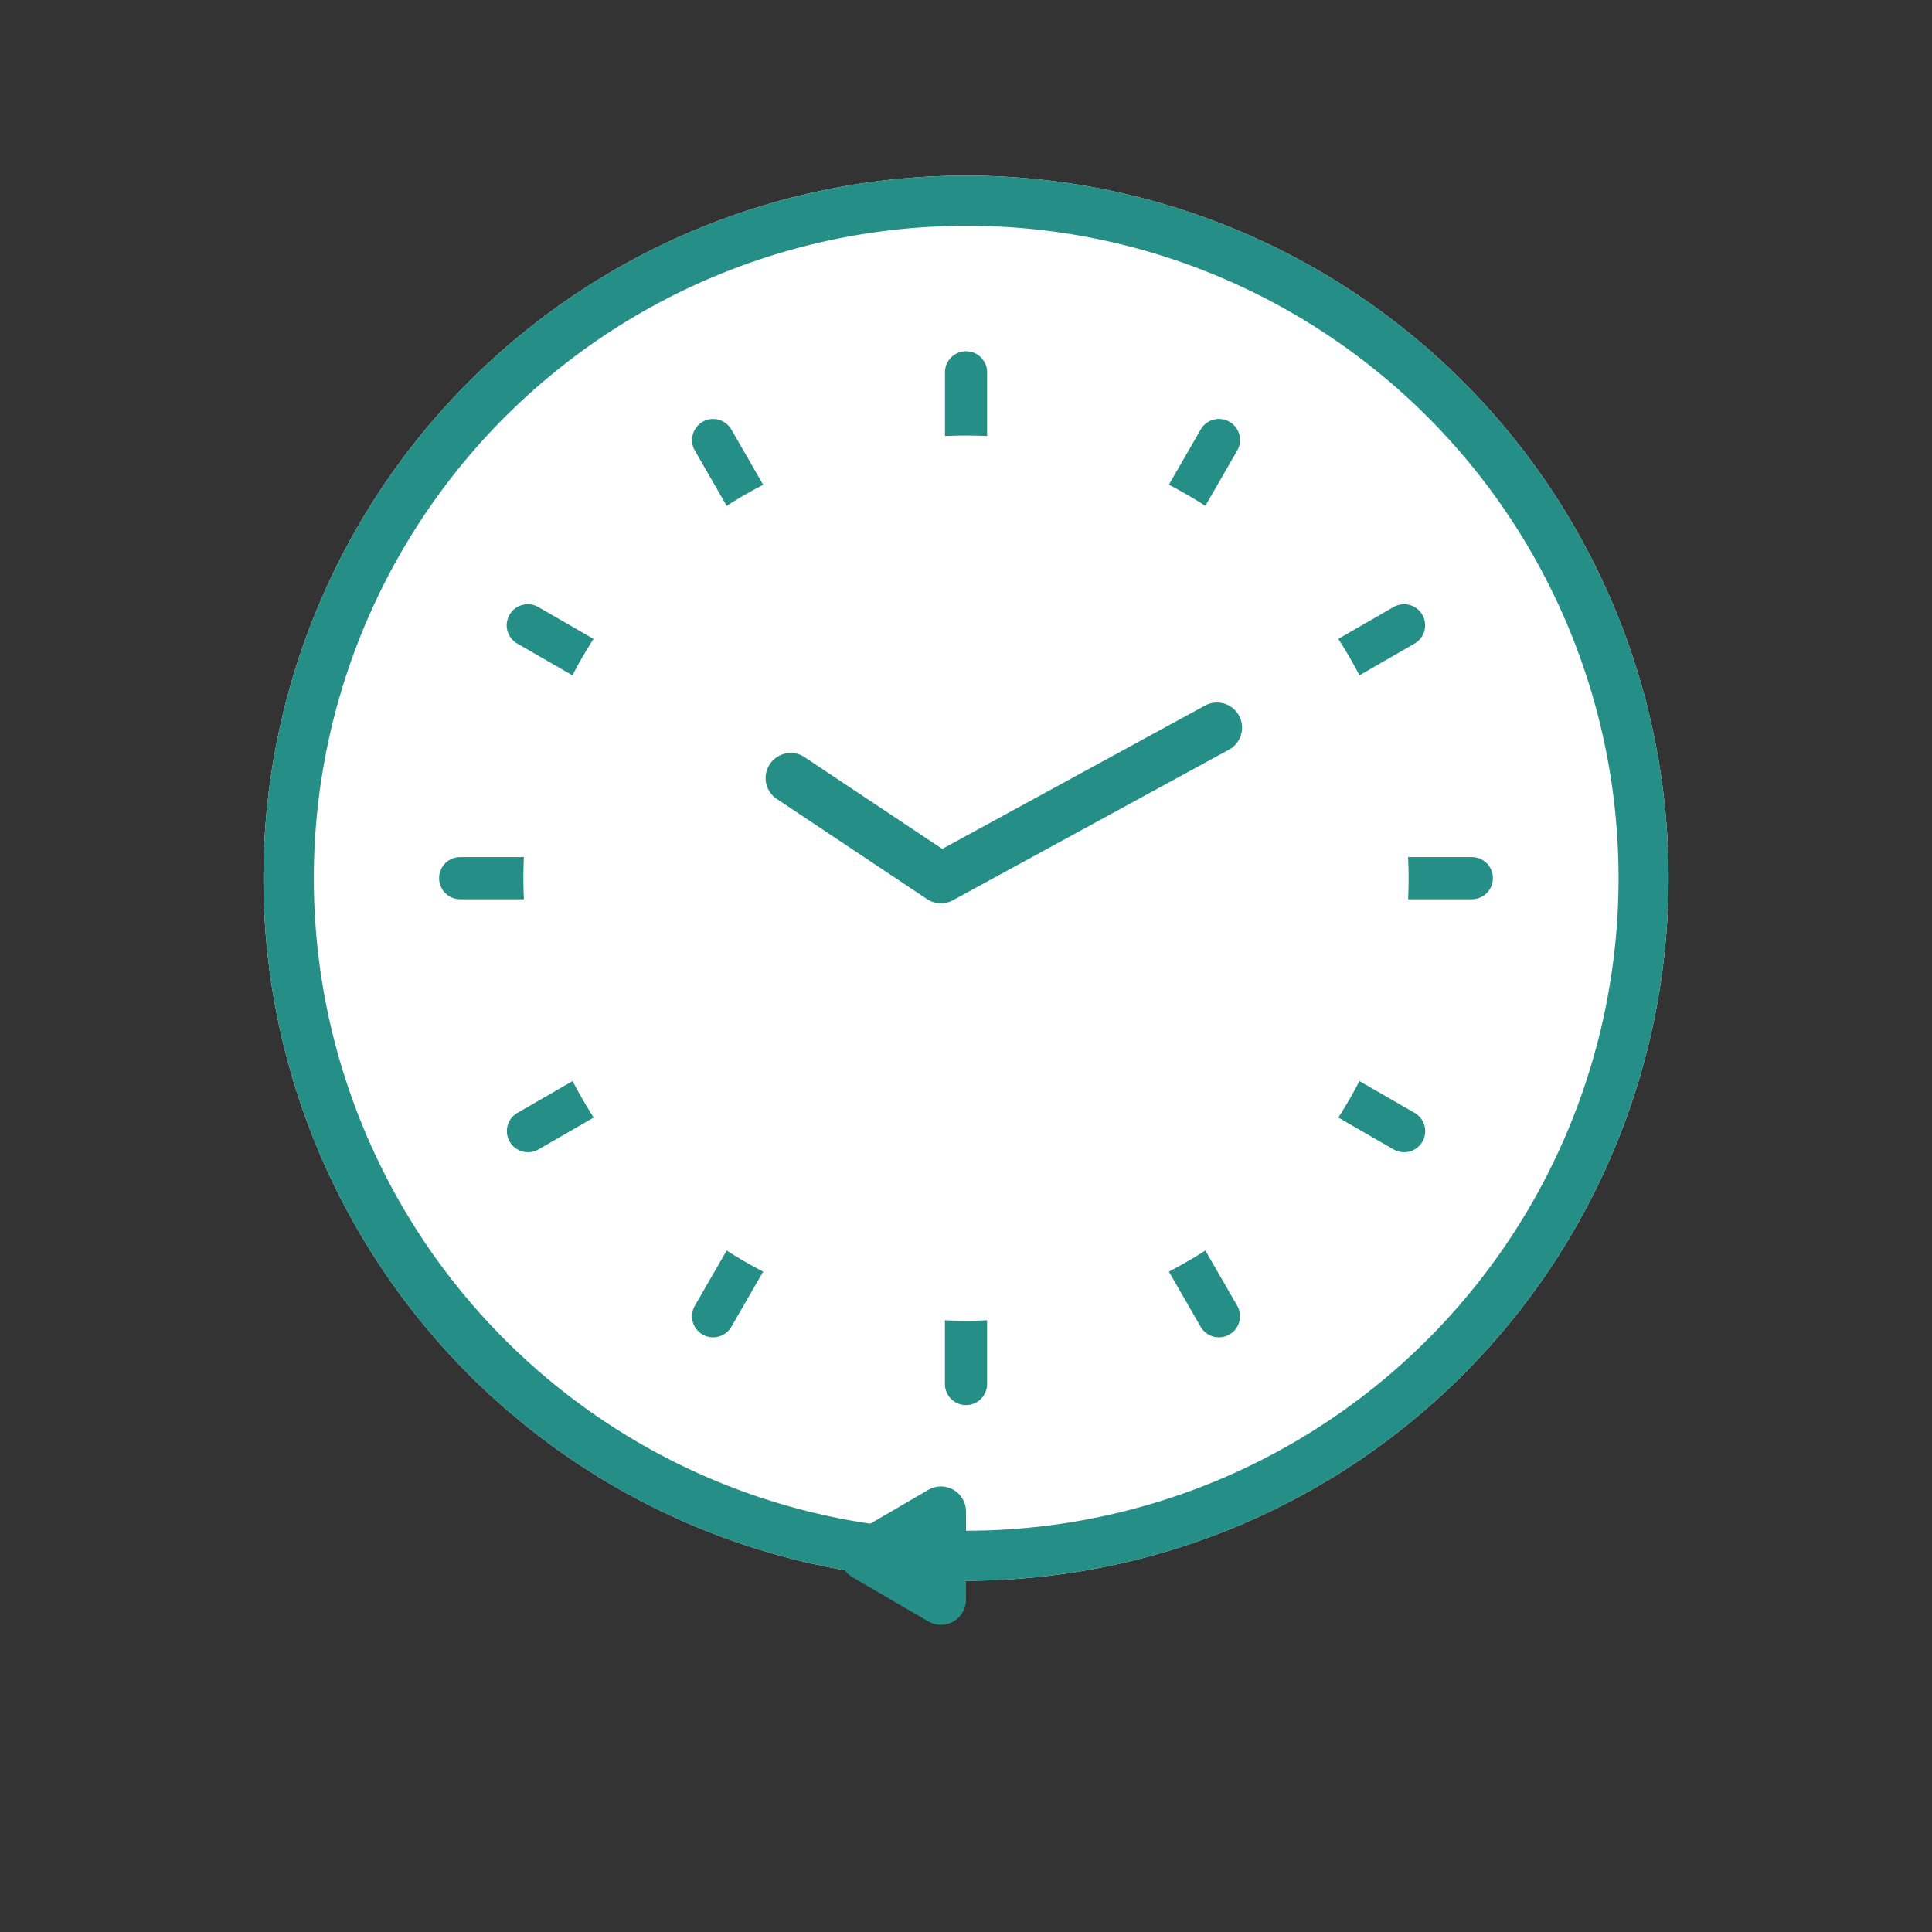
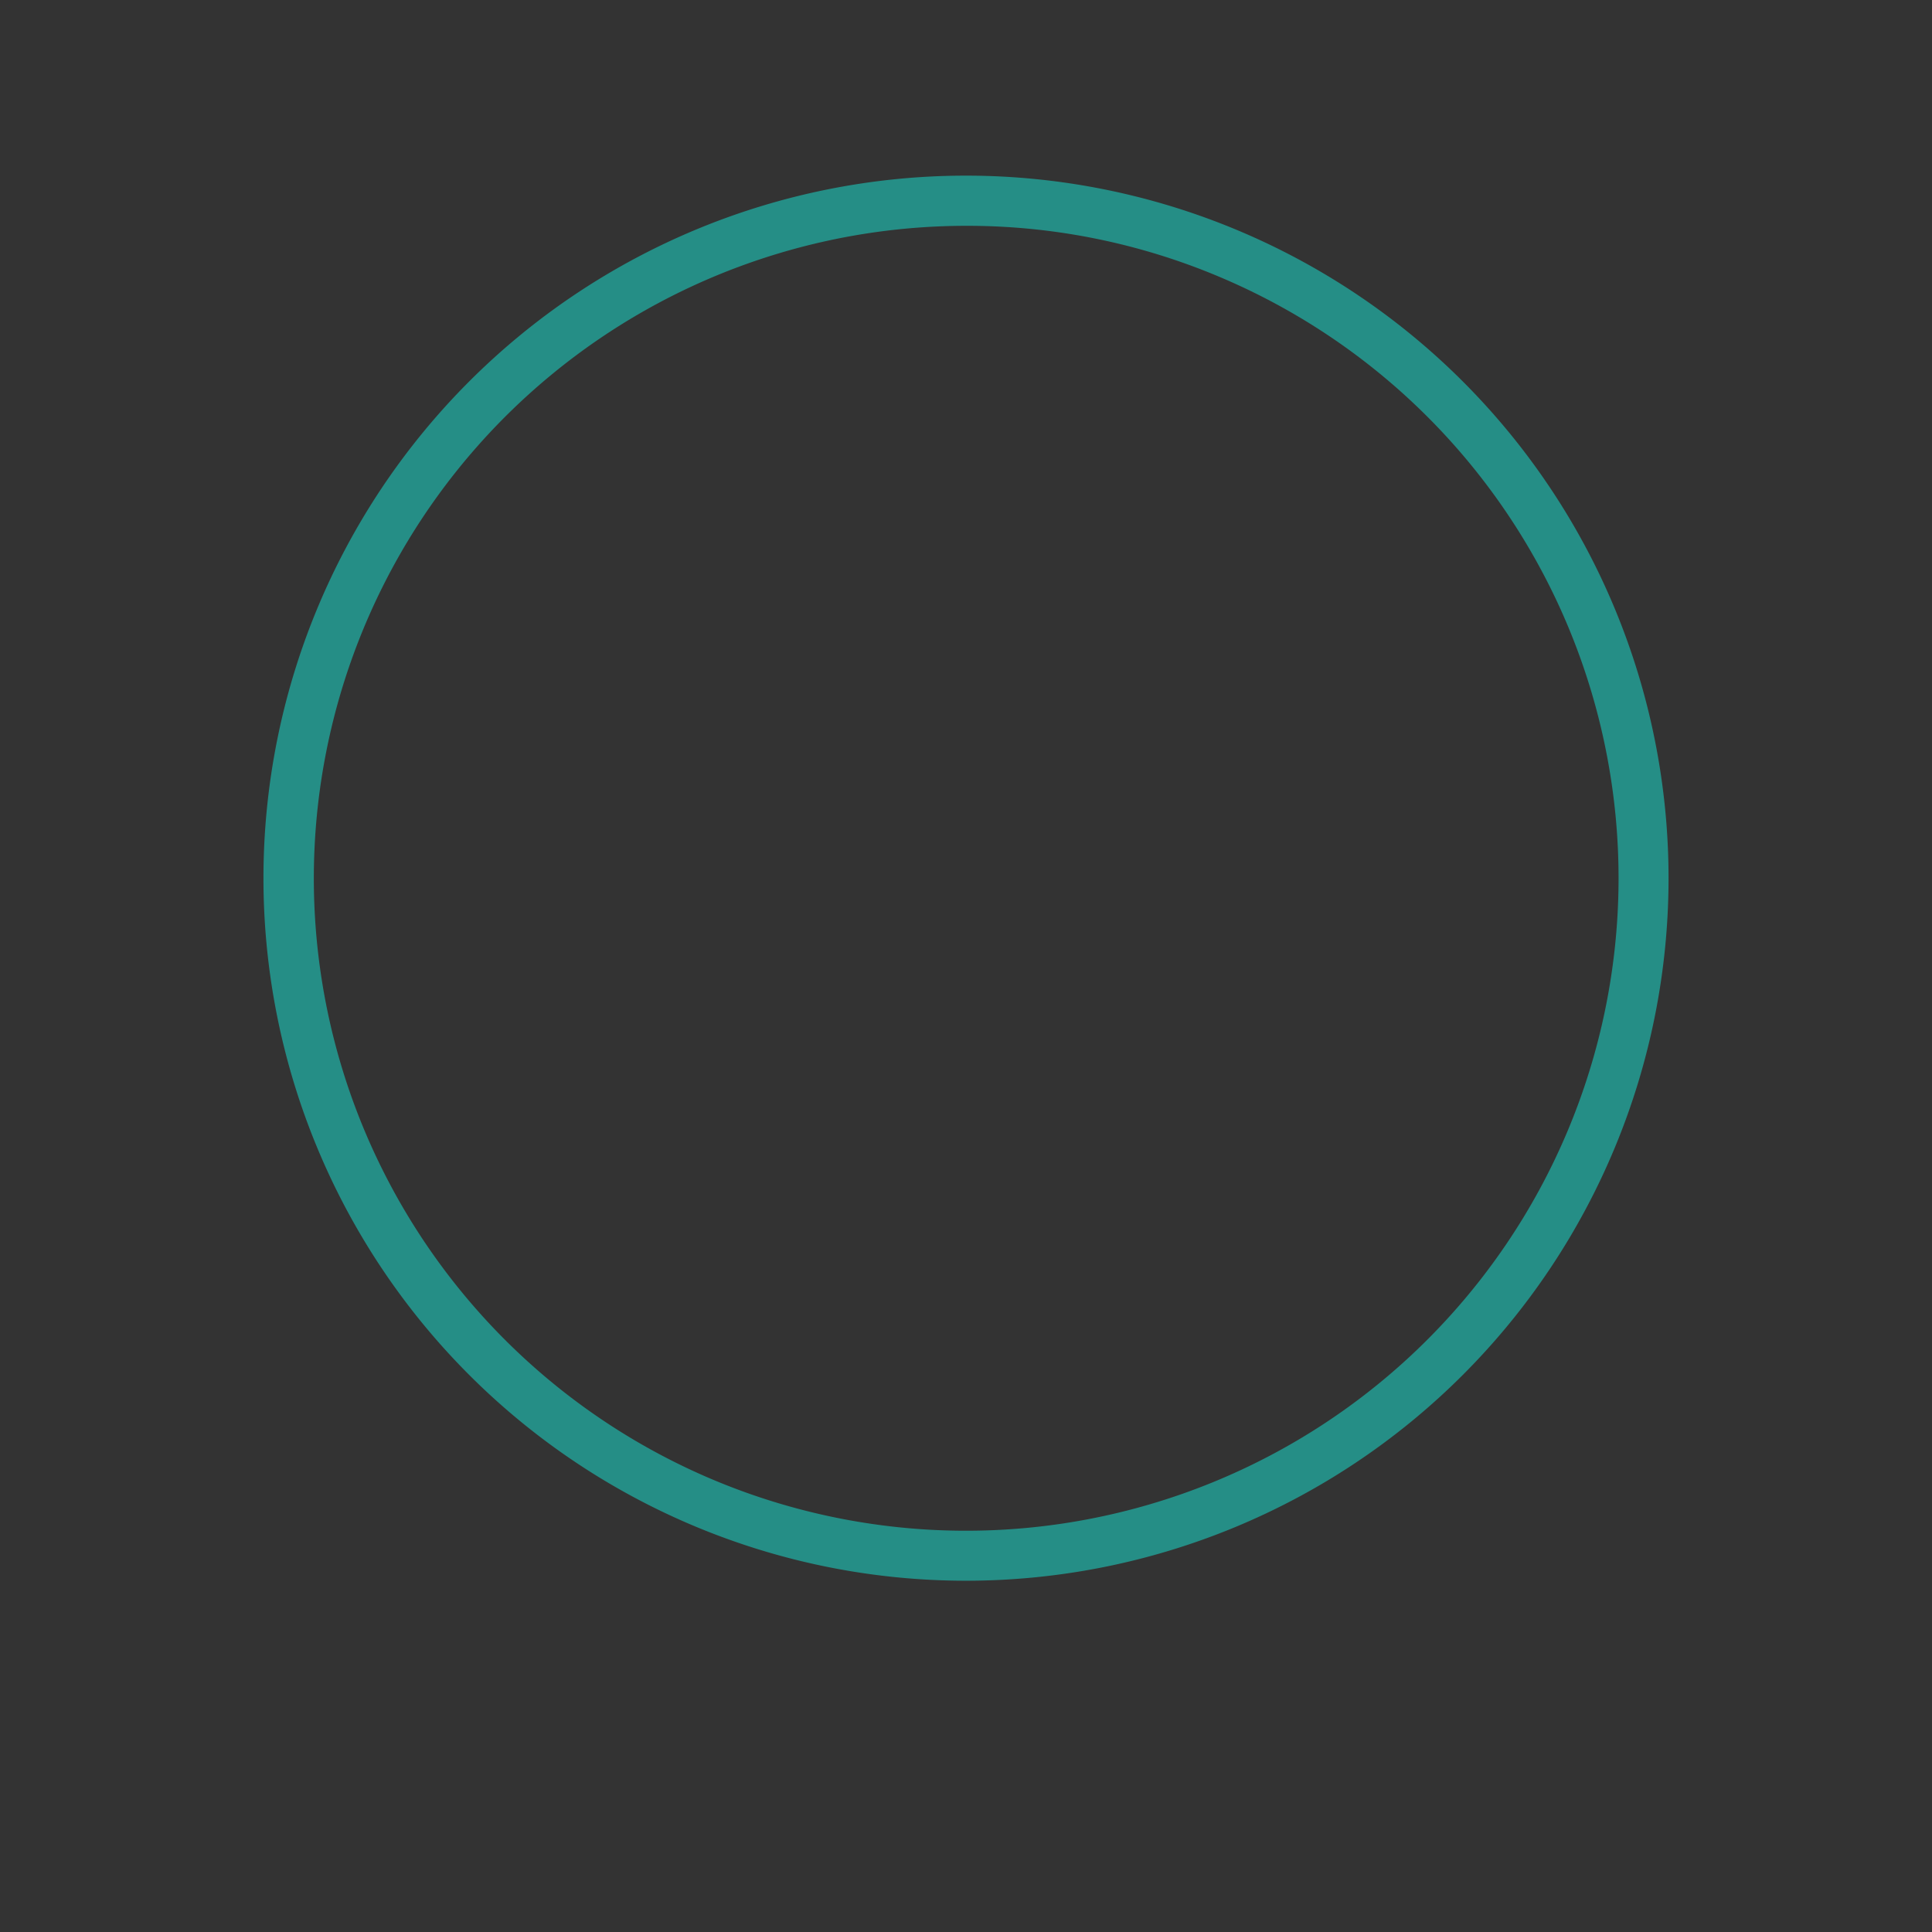
<svg xmlns="http://www.w3.org/2000/svg" width="77" height="77" viewBox="0 0 77 77">
  <rect x="0" y="0" width="77" height="77" fill="#333333" stroke="none" />
  <g id="グループ_4985" data-name="グループ 4985" transform="translate(-645.5 -2187)">
    <g id="グループ_2592" data-name="グループ 2592" transform="translate(0 -4)">
-       <path id="パス_1513737" data-name="パス 1513737" d="M28,0A28,28,0,1,1,0,28,28,28,0,0,1,28,0Z" transform="translate(656 2198)" fill="#fff" />
      <path id="パス_1513737_-_アウトライン" data-name="パス 1513737 - アウトライン" d="M28,2A26.007,26.007,0,0,0,17.88,51.958,26.007,26.007,0,0,0,38.12,4.042,25.835,25.835,0,0,0,28,2m0-2A28,28,0,1,1,0,28,28,28,0,0,1,28,0Z" transform="translate(656 2198)" fill="#258e86" />
-       <path id="前面オブジェクトで型抜き_4" data-name="前面オブジェクトで型抜き 4" d="M21,42a.841.841,0,0,1-.84-.841V38.62c.273.013.555.02.84.02s.561-.007.841-.02v2.54A.842.842,0,0,1,21,42Zm10.082-2.7a.844.844,0,0,1-.729-.42l-1.268-2.2c.492-.254.982-.537,1.454-.841l1.269,2.2a.84.84,0,0,1-.726,1.26Zm-20.163,0a.84.84,0,0,1-.726-1.26l1.269-2.2c.467.3.956.584,1.454.841l-1.268,2.2A.844.844,0,0,1,10.919,39.3Zm27.54-7.379a.841.841,0,0,1-.419-.112l-2.2-1.269c.3-.467.584-.956.841-1.454l2.2,1.268a.84.84,0,0,1-.421,1.568Zm-34.917,0a.843.843,0,0,1-.728-.42.84.84,0,0,1,.308-1.147l2.2-1.268c.254.492.537.981.841,1.454l-2.2,1.269A.841.841,0,0,1,3.542,31.92ZM41.16,21.84H38.62c.013-.273.02-.555.02-.841s-.007-.56-.02-.84h2.54a.84.84,0,1,1,0,1.68Zm-37.78,0H.84a.84.84,0,0,1,0-1.68h2.54c-.013.273-.02.555-.02.84s.007.56.02.84Zm33.3-8.924h0c-.256-.5-.539-.984-.841-1.453l2.2-1.269a.84.84,0,1,1,.84,1.455l-2.2,1.268Zm-31.365,0h0l-2.2-1.267a.84.84,0,1,1,.84-1.455l2.2,1.269c-.3.467-.584.955-.841,1.453ZM30.539,6.159h0c-.47-.3-.959-.585-1.453-.841l1.268-2.2a.84.84,0,0,1,1.455.84l-1.269,2.2Zm-19.077,0h0l-1.268-2.2a.841.841,0,0,1,.727-1.26.843.843,0,0,1,.728.421l1.268,2.2c-.492.254-.981.537-1.453.841Zm8.7-2.779h0V.84a.84.84,0,0,1,1.68,0V3.378c-.28-.012-.563-.019-.841-.019s-.56.007-.84.02Z" transform="translate(663 2205)" fill="#258e86" />
-       <path id="多角形_1" data-name="多角形 1" d="M2.636,1.481a1,1,0,0,1,1.728,0L6.123,4.5A1,1,0,0,1,5.259,6H1.741A1,1,0,0,1,.877,4.5Z" transform="translate(678 2256.5) rotate(-90)" fill="#258e86" />
-       <path id="パス_1318668" data-name="パス 1318668" d="M592,2229a1,1,0,0,1-.555-.168l-6-4a1,1,0,0,1,1.109-1.664l5.5,3.665,10.469-5.711a1,1,0,0,1,.958,1.756l-11,6A1,1,0,0,1,592,2229Z" transform="translate(91 -2)" fill="#258e86" />
    </g>
    <rect id="長方形_788" data-name="長方形 788" width="77" height="77" transform="translate(645.5 2187)" fill="none" />
  </g>
</svg>